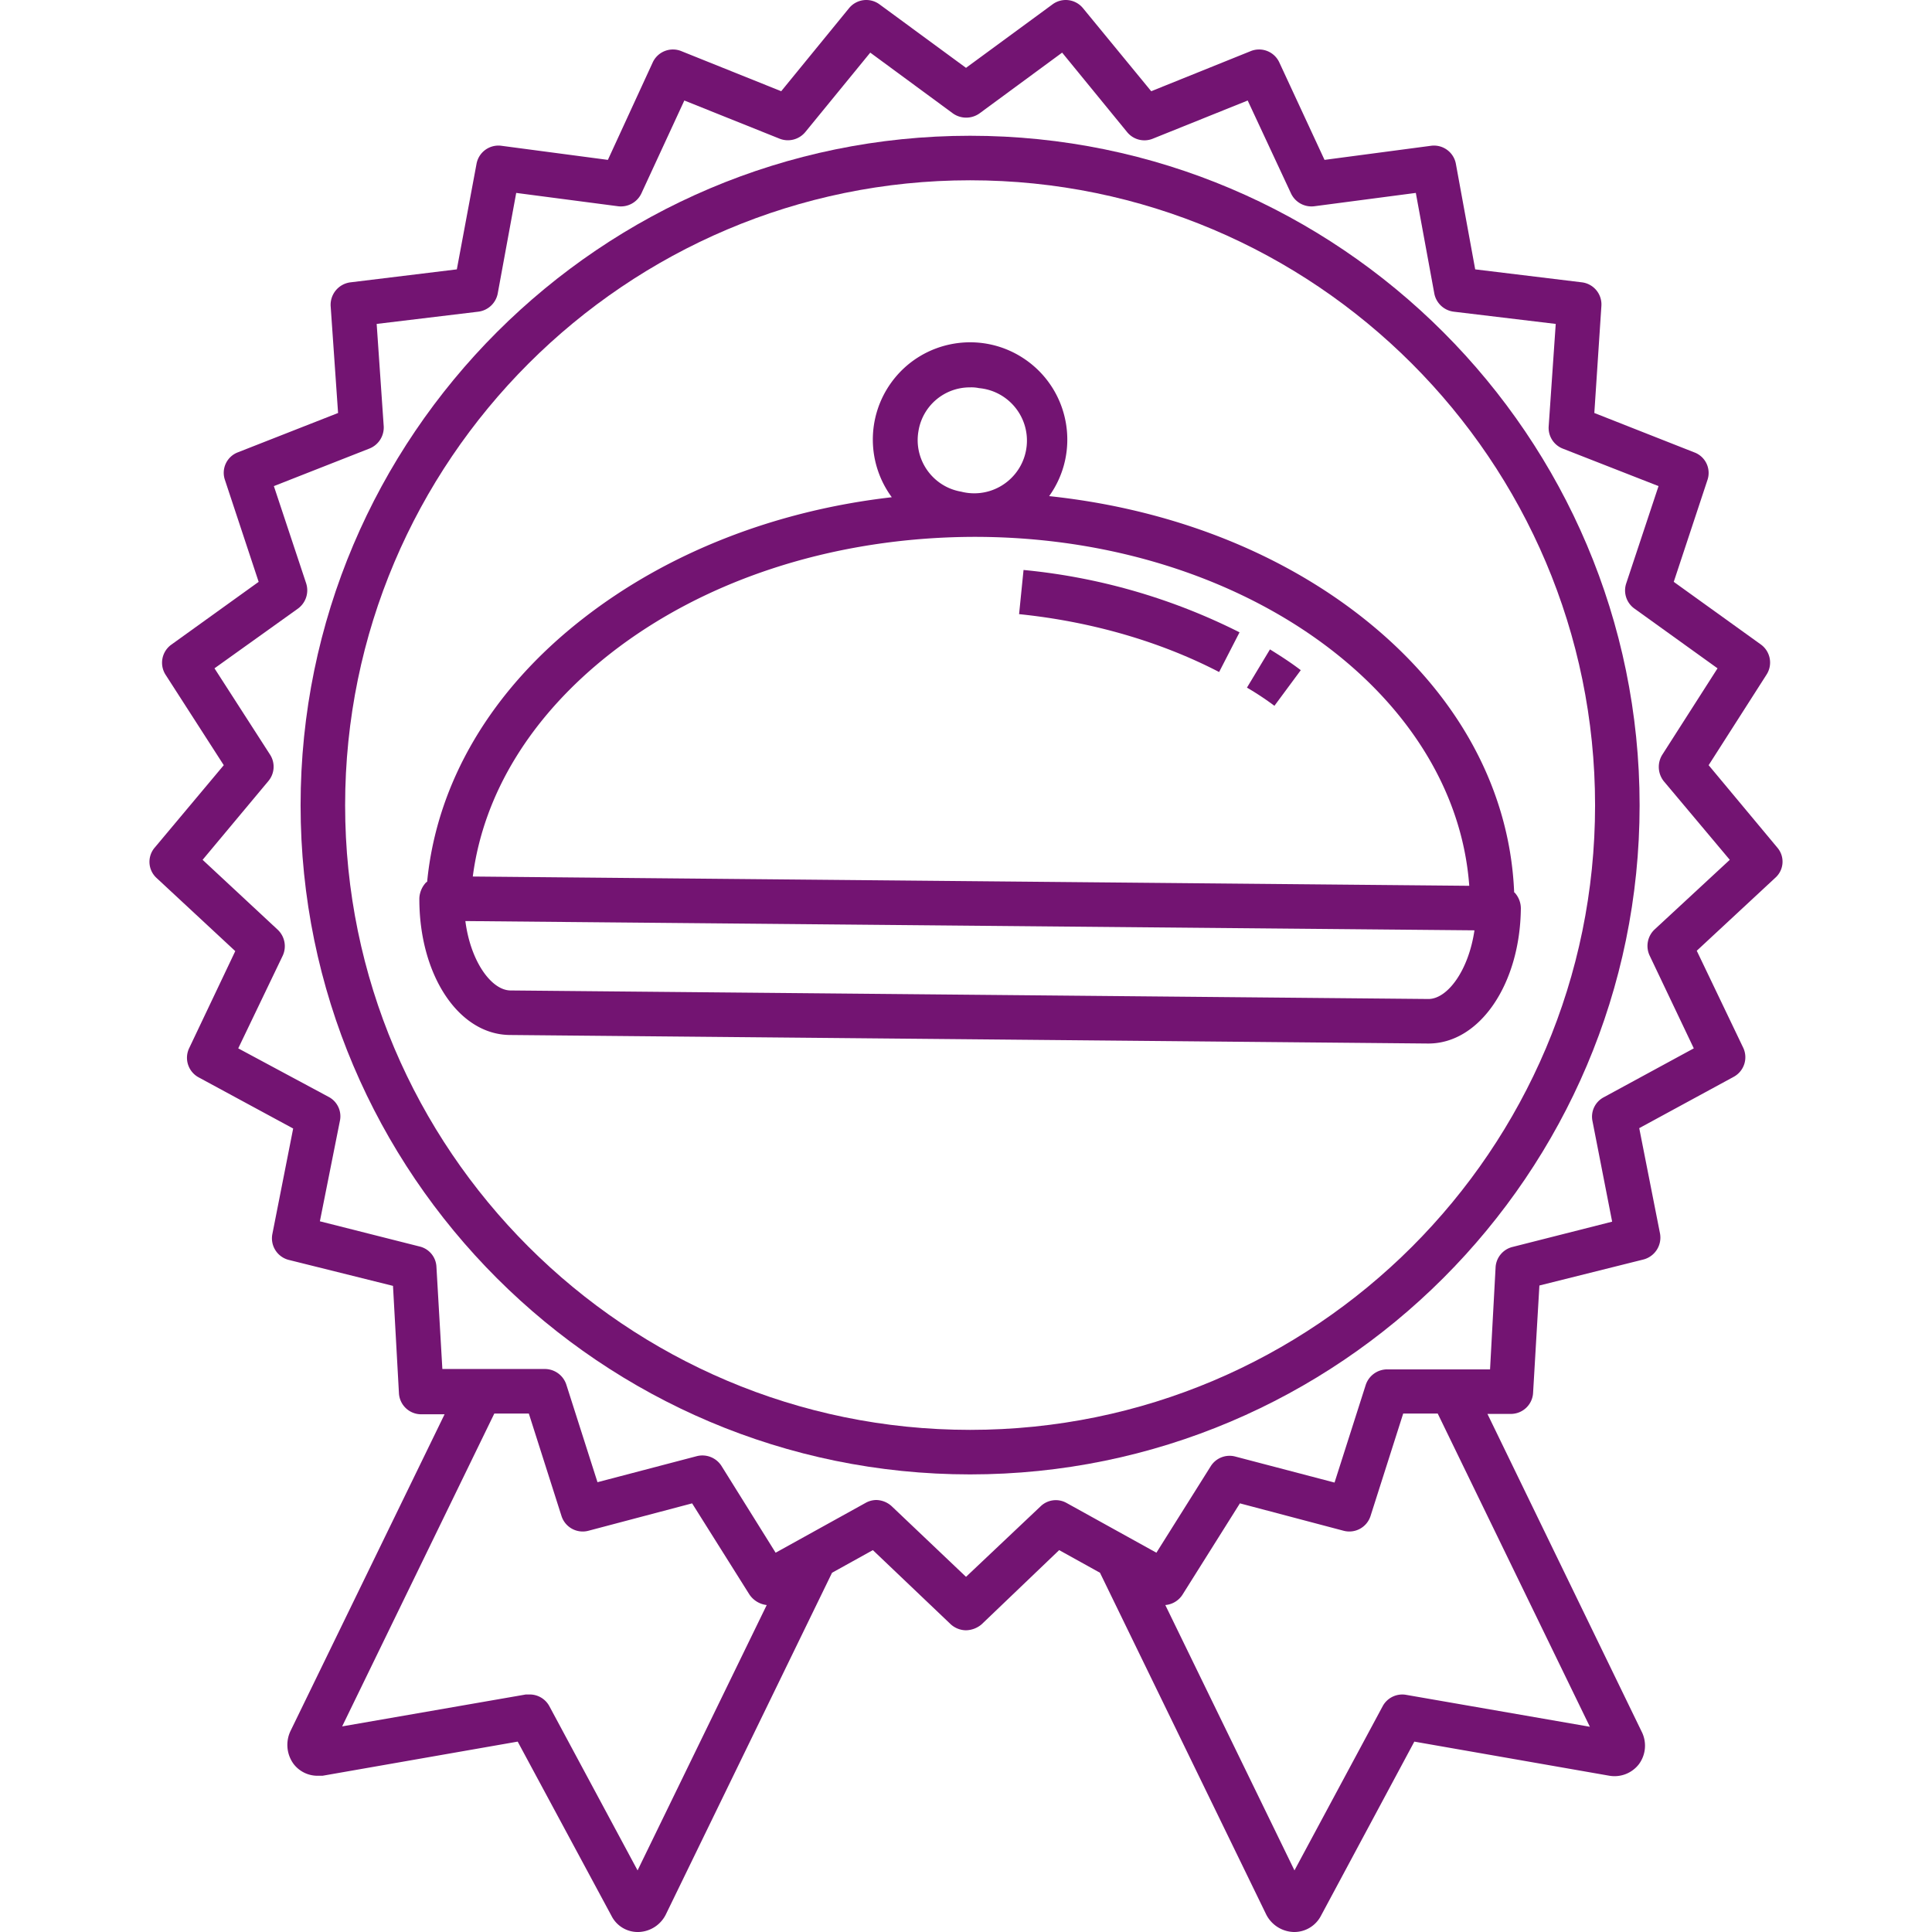
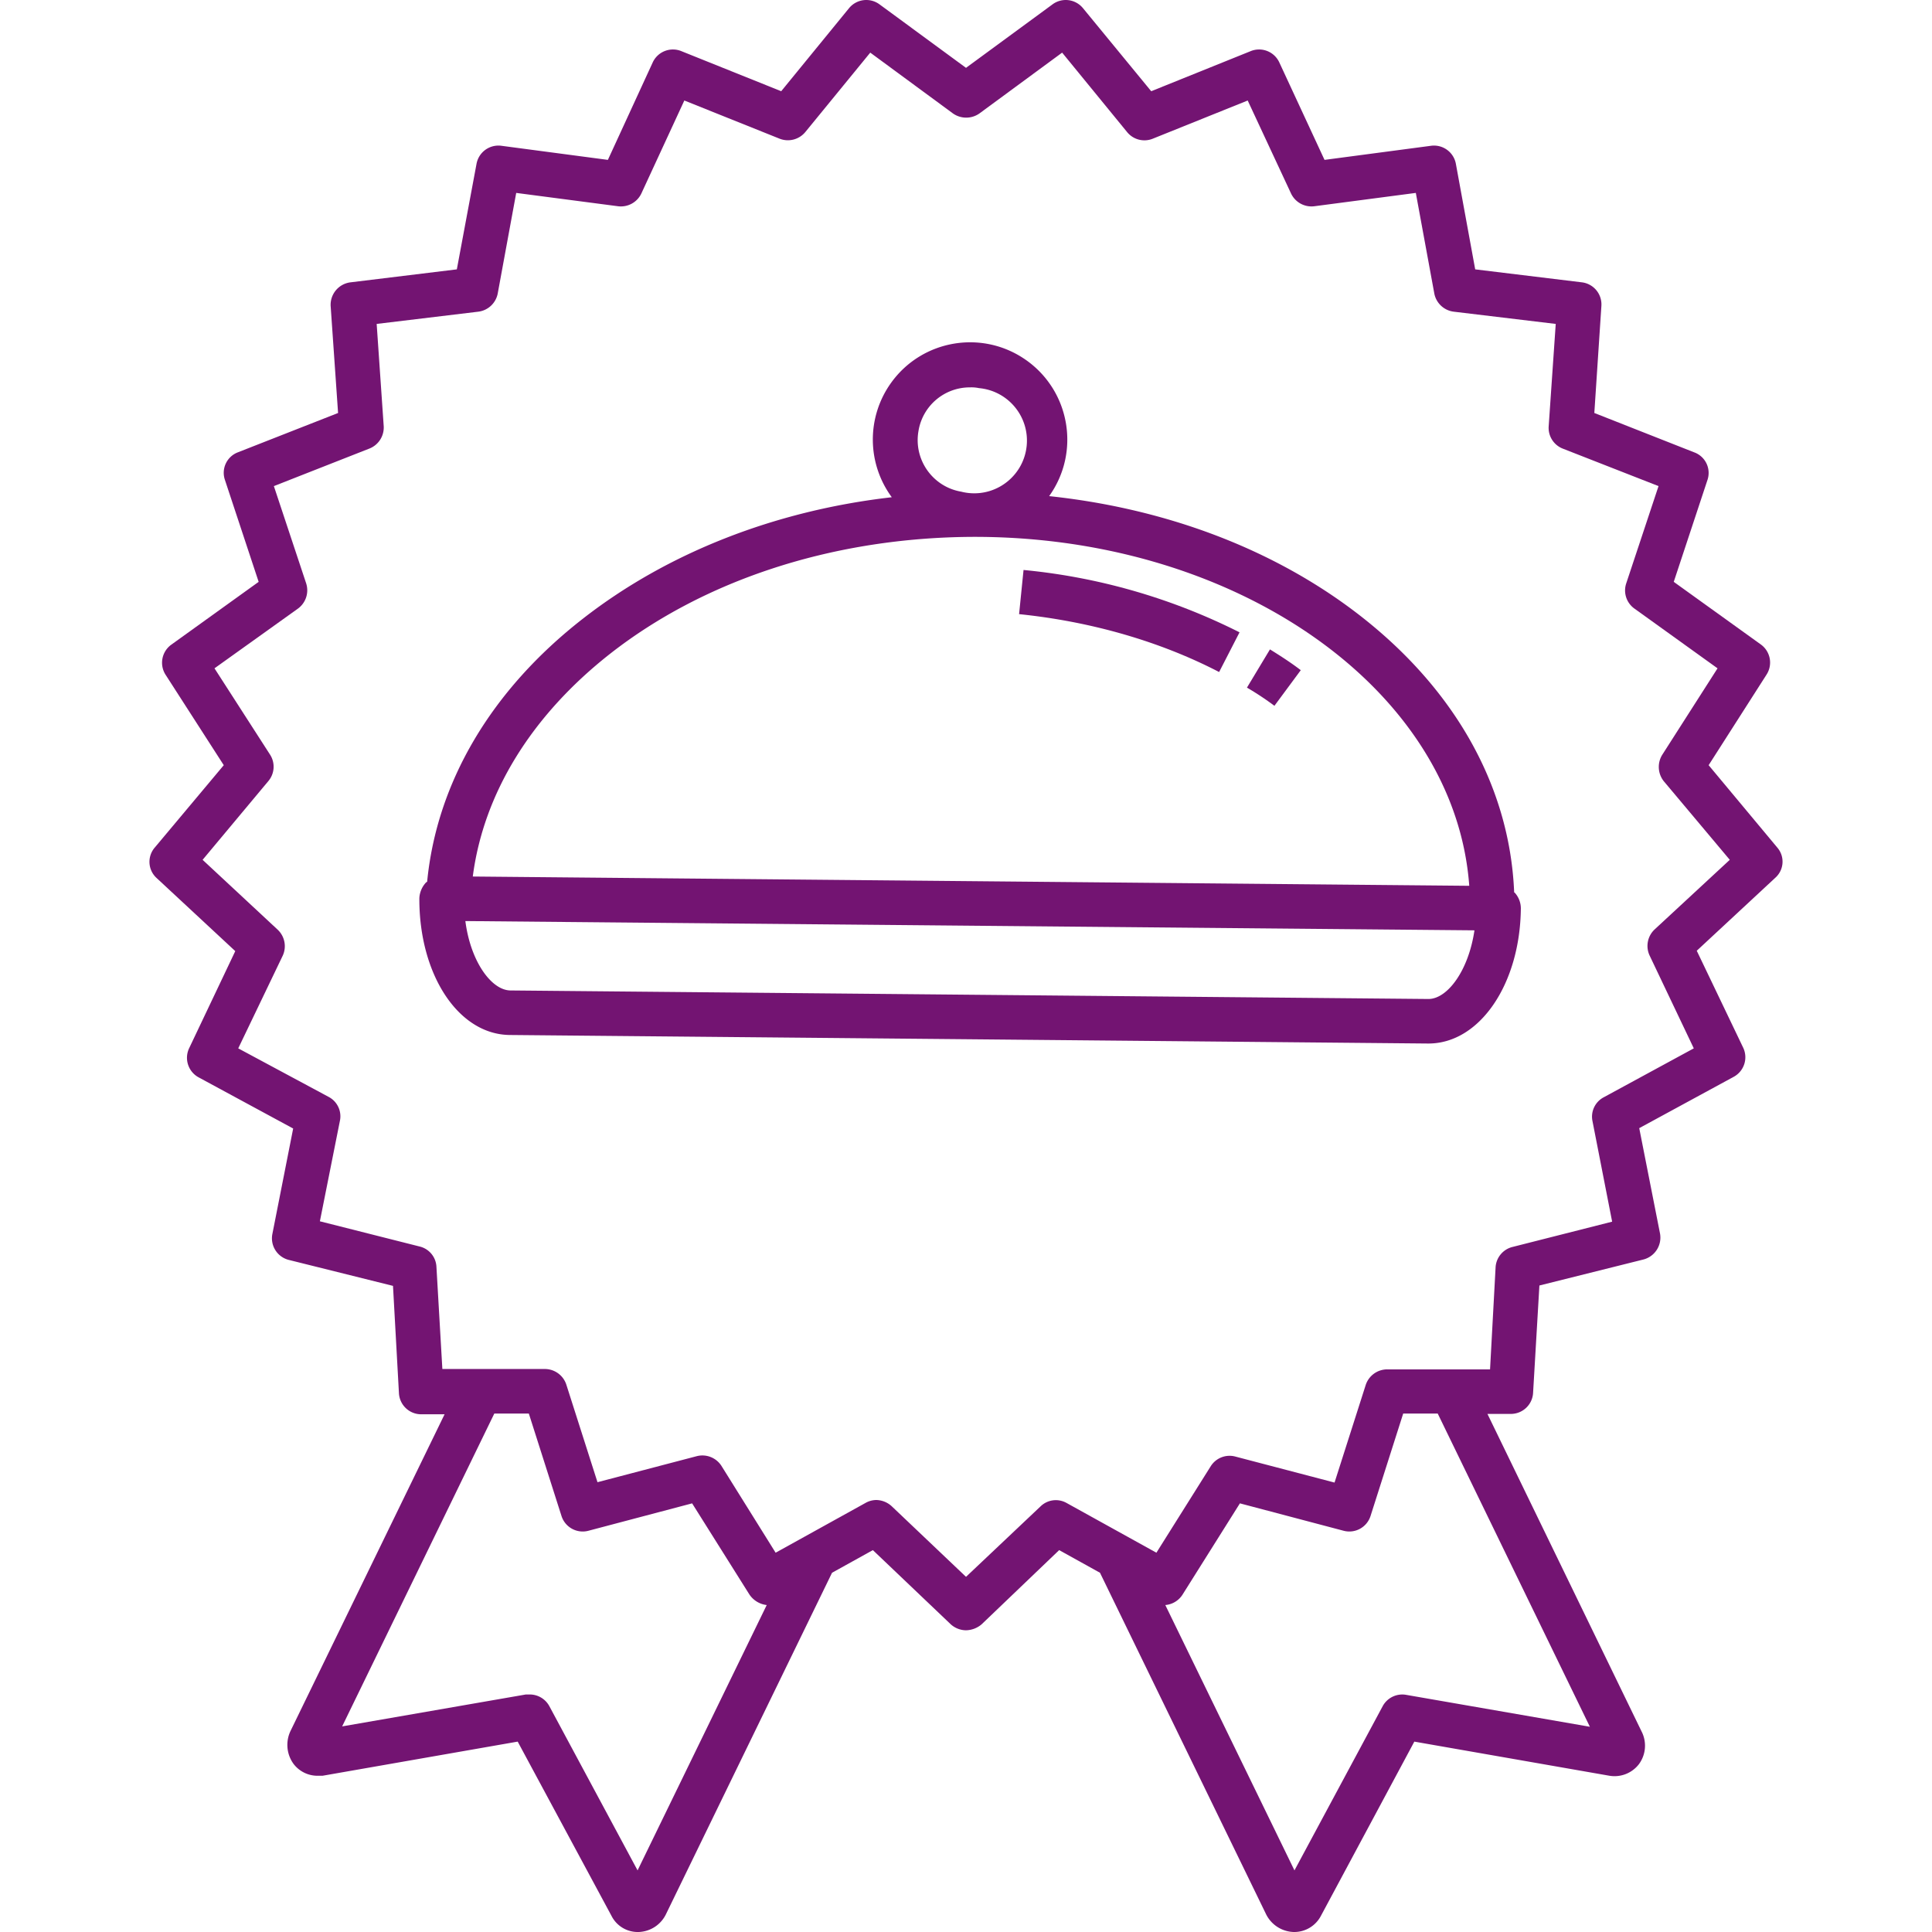
<svg xmlns="http://www.w3.org/2000/svg" version="1.1" width="512" height="512" x="0" y="0" viewBox="0 0 512.079 512.079" style="enable-background:new 0 0 512 512" xml:space="preserve" class="">
  <g>
    <path d="m471.074 224.651-18.198-21.837 15.345-24.002a5.902 5.902 0 0 0-1.476-7.968L443.63 154.22l8.951-27.051a5.803 5.803 0 0 0-3.541-7.279l-26.461-10.427 1.869-28.33a5.901 5.901 0 0 0-5.115-6.295l-28.33-3.443-5.115-27.936a5.902 5.902 0 0 0-6.591-4.82l-28.231 3.738-12.001-25.871a5.901 5.901 0 0 0-7.574-2.951l-26.362 10.624-18.1-22.034a5.902 5.902 0 0 0-8.066-.984l-22.92 16.821-22.919-16.821a5.901 5.901 0 0 0-8.066.984l-18.001 22.034-26.461-10.624a5.901 5.901 0 0 0-7.574 2.951L161.12 42.377l-28.231-3.738a5.903 5.903 0 0 0-6.591 4.82l-5.213 27.936-28.231 3.443a6 6 0 0 0-5.213 6.295l1.967 28.33-26.56 10.427a5.804 5.804 0 0 0-3.443 7.279l8.951 27.051-23.116 16.624a5.902 5.902 0 0 0-1.574 7.968l15.444 24.002-18.296 21.837a5.803 5.803 0 0 0 .492 8.066l20.854 19.378-12.198 25.674a5.902 5.902 0 0 0 2.459 7.771l25.084 13.575-5.509 27.936a5.903 5.903 0 0 0 4.328 6.886l27.641 6.886 1.574 28.428a5.901 5.901 0 0 0 5.902 5.607h6.197l-40.822 83.907a8.56 8.56 0 0 0 .787 8.755 7.965 7.965 0 0 0 6.295 3.148h1.377l51.741-9.05 24.887 46.232a7.771 7.771 0 0 0 6.984 4.23h.197a8.362 8.362 0 0 0 7.279-4.82l43.97-90.399 10.82-6 20.657 19.673a6.1 6.1 0 0 0 4.033 1.574 6.585 6.585 0 0 0 4.131-1.574l20.559-19.673 10.82 6 43.97 90.399a8.46 8.46 0 0 0 7.378 4.82h.197a7.967 7.967 0 0 0 6.984-4.23l24.788-46.232 51.741 9.05a8.164 8.164 0 0 0 7.771-3.049 8.264 8.264 0 0 0 .689-8.755l-40.822-84.104h6.197a5.901 5.901 0 0 0 5.902-5.607l1.672-28.428 27.543-6.886a6 6 0 0 0 4.427-6.886l-5.509-27.936 24.985-13.575a5.902 5.902 0 0 0 2.558-7.771l-12.296-25.674 20.854-19.378a5.706 5.706 0 0 0 .492-7.968zM168.989 495.75l-23.411-43.577a5.902 5.902 0 0 0-5.213-3.049h-.984l-48.692 8.46 40.33-82.923h9.148l8.656 27.149a5.902 5.902 0 0 0 7.082 3.935l27.543-7.279 15.148 24.1a6.395 6.395 0 0 0 4.623 2.853l-34.23 70.331zm252.41-38.068-48.692-8.46a5.902 5.902 0 0 0-6.197 2.951l-23.411 43.577-34.232-70.332a6.001 6.001 0 0 0 4.623-2.853l15.149-24.1 27.543 7.279a5.901 5.901 0 0 0 7.082-3.935l8.656-27.149h9.148l40.331 83.022zm17.116-211.292a6.002 6.002 0 0 0-1.279 6.886l11.706 24.592-23.903 12.984a5.804 5.804 0 0 0-2.951 6.296l5.213 26.657-26.362 6.689a5.902 5.902 0 0 0-4.525 5.312l-1.475 27.149H367.69a6 6 0 0 0-5.705 4.131l-8.263 25.87-26.264-6.886a5.903 5.903 0 0 0-6.492 2.459l-14.46 23.018-23.805-13.181a5.805 5.805 0 0 0-6.886.885l-19.772 18.69-19.673-18.69a6.2 6.2 0 0 0-4.131-1.672 5.91 5.91 0 0 0-2.853.787l-23.805 13.181-14.361-23.017a6 6 0 0 0-6.591-2.558l-26.264 6.886-8.263-25.871a5.999 5.999 0 0 0-5.705-4.131h-27.149l-1.574-27.149a5.805 5.805 0 0 0-4.427-5.312l-26.461-6.689 5.312-26.657a5.802 5.802 0 0 0-2.951-6.295l-24.002-12.886 11.804-24.592a6.002 6.002 0 0 0-1.377-6.886l-19.87-18.493 17.411-20.854a5.902 5.902 0 0 0 .492-6.984L56.85 177.14l22.133-15.837a6 6 0 0 0 2.164-6.689l-8.558-25.772 25.28-9.935a5.999 5.999 0 0 0 3.836-5.902l-1.869-27.149 26.953-3.246a6 6 0 0 0 5.115-4.722l4.918-26.756 27.051 3.541a6.002 6.002 0 0 0 6.099-3.344l11.411-24.69 25.28 10.132A6 6 0 0 0 213.45 35l17.214-21.051L252.6 30.081a6.098 6.098 0 0 0 6.984 0l21.936-16.132L298.734 35a5.903 5.903 0 0 0 6.787 1.771l25.182-10.132 11.509 24.69a5.999 5.999 0 0 0 6.099 3.344l26.953-3.541 4.918 26.756a6.001 6.001 0 0 0 5.115 4.722l27.051 3.246-1.869 27.149a5.901 5.901 0 0 0 3.738 5.902l25.379 9.935-8.558 25.772a5.903 5.903 0 0 0 2.164 6.689l22.034 15.837-14.657 22.919a6.1 6.1 0 0 0 .393 6.984l17.509 20.854-19.966 18.493z" fill="#731472" data-original="#000000" opacity="1" />
-     <path d="M257.126 35.983c-97.777 0-177.454 79.579-177.454 177.454s79.677 177.356 177.454 177.356S434.58 311.214 434.58 213.437 355.001 35.983 257.126 35.983zm0 343.005c-91.285 0-165.65-74.267-165.65-165.552s74.365-165.65 165.65-165.65 165.65 74.267 165.65 165.65-74.267 165.552-165.65 165.552z" fill="#731472" data-original="#000000" opacity="1" />
-     <path d="M357.362 160.811c-22.034-16.132-49.577-26.166-79.284-29.313 8.281-11.576 5.61-27.674-5.966-35.956s-27.674-5.61-35.956 5.966a25.773 25.773 0 0 0 .214 30.285c-30.986 3.541-59.512 14.755-81.841 32.166-24.395 18.985-38.757 43.478-41.314 69.742l-.295.197a6.591 6.591 0 0 0-1.771 4.131c-.098 20.264 10.329 36.199 24.002 36.297l243.36 2.262h.098c13.575 0 24.297-15.739 24.493-35.806a6.198 6.198 0 0 0-1.672-4.23h-.098c-1.18-29.017-16.722-55.773-43.97-75.741zm-113.909-46.626a13.771 13.771 0 0 1 13.673-11.509 9.504 9.504 0 0 1 2.361.197c7.683.699 13.344 7.493 12.646 15.176-.699 7.683-7.493 13.344-15.176 12.646a13.902 13.902 0 0 1-2.191-.377c-7.55-1.291-12.625-8.458-11.334-16.009.006-.042.014-.083.021-.124zm-81.645 59.02c24.788-19.378 58.135-30.297 93.842-30.887 71.021-1.082 129.943 40.035 133.779 92.465l-264.115-2.459c2.853-22.035 15.542-42.692 36.494-59.119zm216.801 91.579-243.36-2.262c-5.017-.098-10.525-7.673-11.902-18.395l267.46 2.459c-1.574 10.723-7.181 18.198-12.198 18.198z" fill="#731472" data-original="#000000" opacity="1" />
+     <path d="M357.362 160.811c-22.034-16.132-49.577-26.166-79.284-29.313 8.281-11.576 5.61-27.674-5.966-35.956s-27.674-5.61-35.956 5.966a25.773 25.773 0 0 0 .214 30.285c-30.986 3.541-59.512 14.755-81.841 32.166-24.395 18.985-38.757 43.478-41.314 69.742l-.295.197a6.591 6.591 0 0 0-1.771 4.131c-.098 20.264 10.329 36.199 24.002 36.297l243.36 2.262h.098c13.575 0 24.297-15.739 24.493-35.806a6.198 6.198 0 0 0-1.672-4.23h-.098c-1.18-29.017-16.722-55.773-43.97-75.741zm-113.909-46.626a13.771 13.771 0 0 1 13.673-11.509 9.504 9.504 0 0 1 2.361.197c7.683.699 13.344 7.493 12.646 15.176-.699 7.683-7.493 13.344-15.176 12.646a13.902 13.902 0 0 1-2.191-.377c-7.55-1.291-12.625-8.458-11.334-16.009.006-.042.014-.083.021-.124m-81.645 59.02c24.788-19.378 58.135-30.297 93.842-30.887 71.021-1.082 129.943 40.035 133.779 92.465l-264.115-2.459c2.853-22.035 15.542-42.692 36.494-59.119zm216.801 91.579-243.36-2.262c-5.017-.098-10.525-7.673-11.902-18.395l267.46 2.459c-1.574 10.723-7.181 18.198-12.198 18.198z" fill="#731472" data-original="#000000" opacity="1" />
    <path d="M344.771 177.631c-2.558-1.967-5.312-3.738-8.164-5.509l-6.099 10.132a77.623 77.623 0 0 1 7.279 4.82l6.984-9.443zM328.54 167.598a161.318 161.318 0 0 0-57.25-16.526l-1.18 11.706c19.182 1.967 37.478 7.279 53.02 15.345l5.41-10.525z" fill="#731472" data-original="#000000" opacity="1" />
  </g>
</svg>